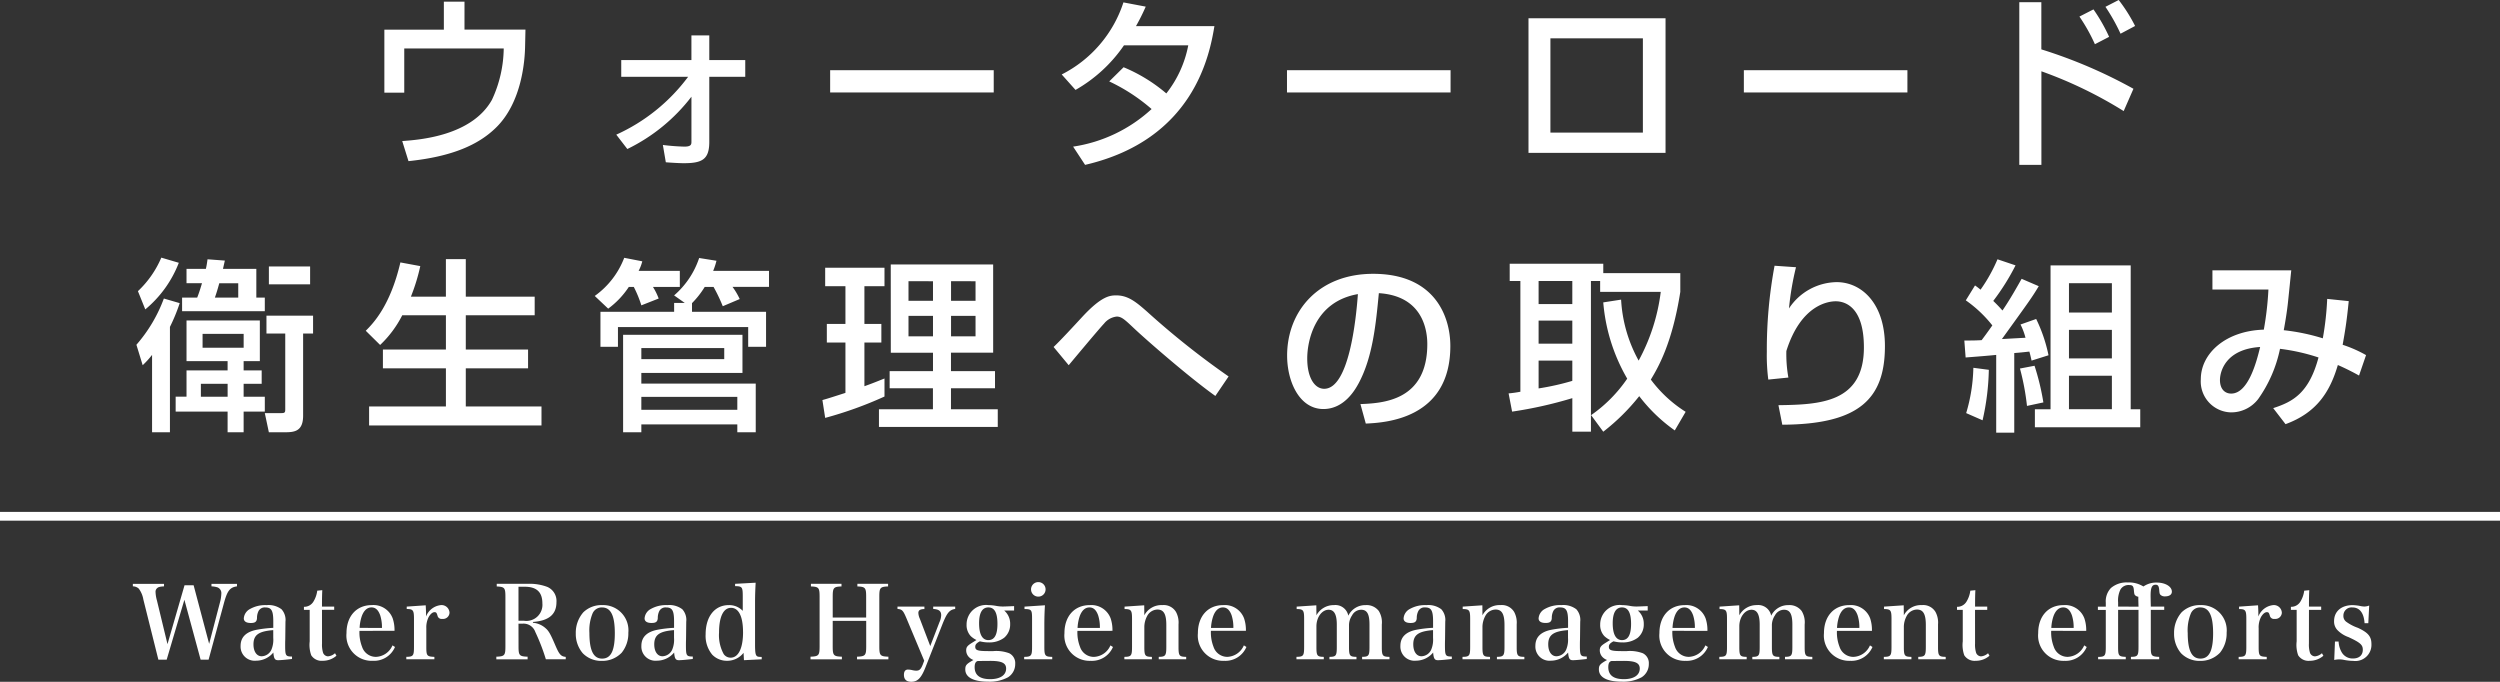
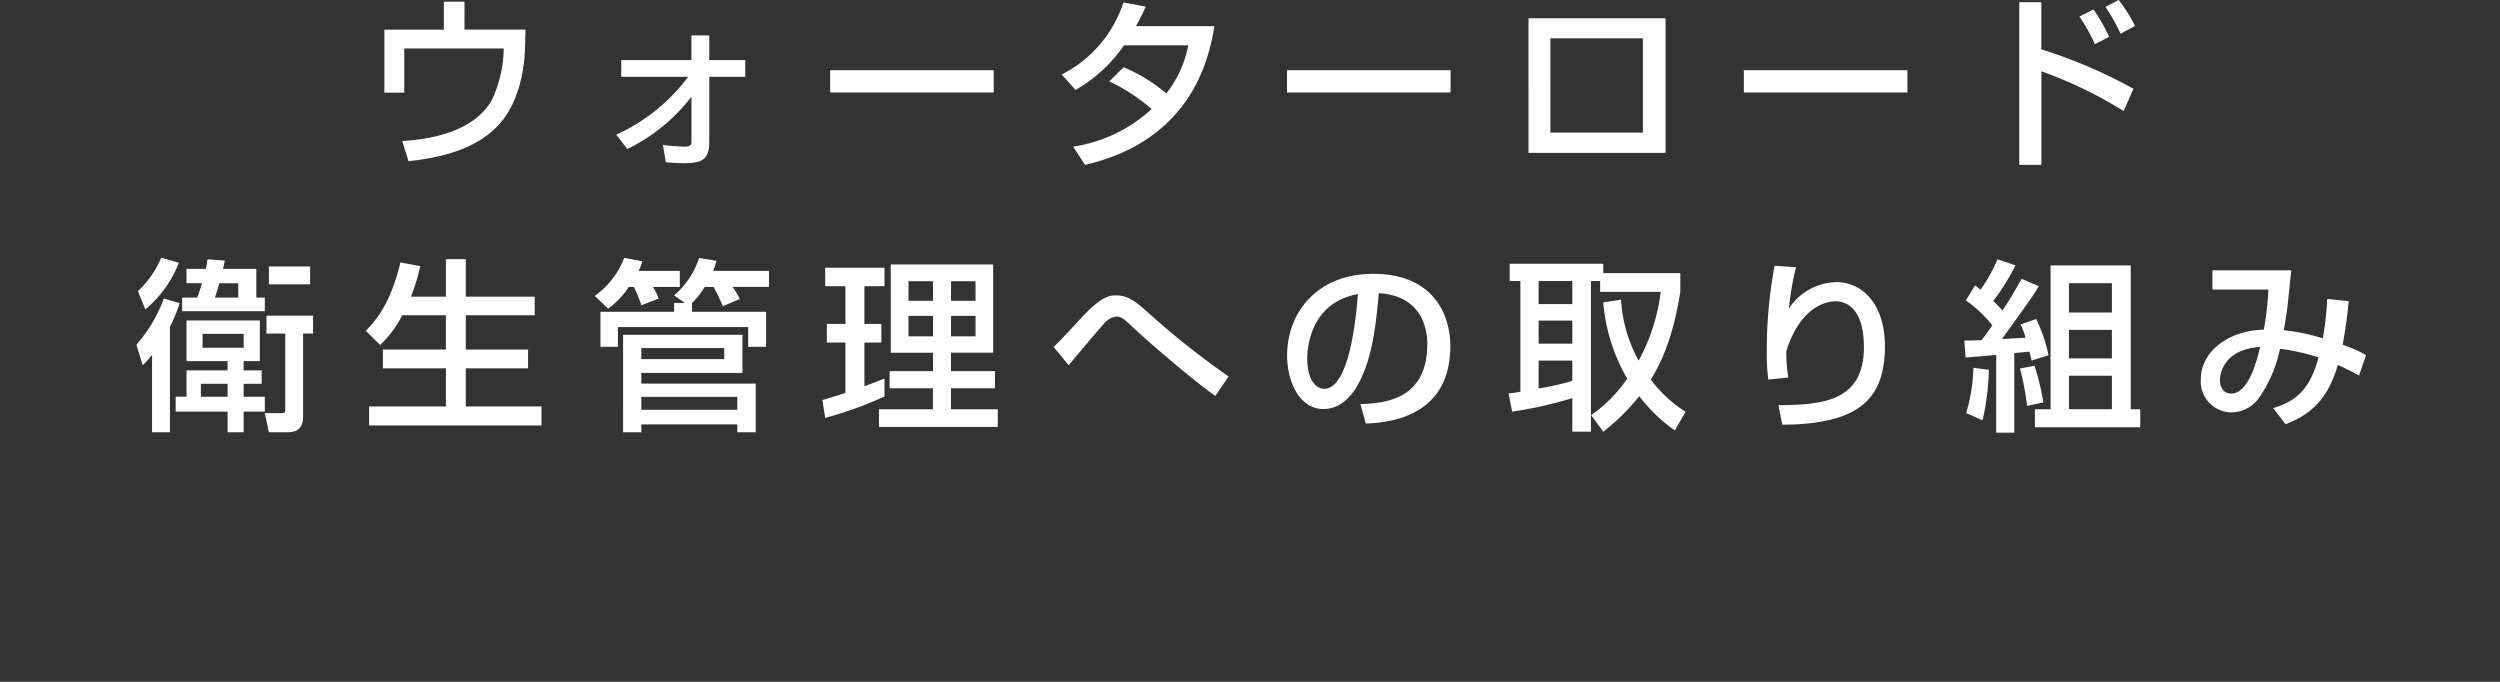
<svg xmlns="http://www.w3.org/2000/svg" width="285" height="77.723">
  <rect width="100%" height="100%" fill="#333333" stroke="none" />
  <g fill="#fff">
-     <path data-name="パス 2583" d="M0 58.356h285v1H0Z" />
    <path data-name="パス 2582" d="M50.6.188V3.38h-6.783v7.182h2.268v-5.04h11.34a14.232 14.232 0 0 1-1.344 5.859c-2.31 4.116-8.253 4.557-10.227 4.7l.714 2.289c5.1-.525 8-1.932 9.87-3.717 3.129-2.94 3.4-7.98 3.423-9.366l.042-1.911h-6.951V.188Zm20.916 16.8a20.486 20.486 0 0 0 7.308-5.964v5.145c0 .294-.042.546-.8.546a24.184 24.184 0 0 1-2.457-.189l.336 1.974c1.071.084 1.806.105 2.037.105 2.1 0 2.919-.42 2.919-2.436V8.757h4.1V6.846h-4.1V4.032h-2.037v2.814h-8v1.911h7.623a20.951 20.951 0 0 1-8.19 6.594ZM94.637 8v2.541h18.648v-2.54Zm31.815 1.281a20.82 20.82 0 0 1 4.83 3.15 16.862 16.862 0 0 1-8.946 4.285l1.364 2.079c12.412-2.877 14.2-12.558 14.743-15.813H129.5a23.565 23.565 0 0 0 1.113-2.226l-2.541-.483a14.086 14.086 0 0 1-7.038 8.215l1.575 1.764a16.708 16.708 0 0 0 5.523-5.082h7.329a12.693 12.693 0 0 1-2.5 5.481 18.307 18.307 0 0 0-4.871-2.986Zm20.265-1.28v2.541h18.648V8.001Zm27.531-5.922V17.43h15.624V2.079Zm13.041 13.041h-10.542V4.368h10.542ZM198.8 8.001v2.541h18.645V8.001ZM230.2.252v18.543h2.52V8.127a48.49 48.49 0 0 1 9.38 4.536l1.113-2.541a55.729 55.729 0 0 0-10.5-4.494V.252ZM240.44 4.2a19.216 19.216 0 0 0-1.785-3.129l-1.6.819a19.973 19.973 0 0 1 1.764 3.15Zm2.961-1.239A18.186 18.186 0 0 0 241.532 0l-1.512.777a21.482 21.482 0 0 1 1.722 3.066ZM25.946 41.172v1.05h-4.683v3h-1.239v1.7h5.922v2.356h1.827v-2.352h2.415v-1.7h-2.415v-1.47h2.058v-1.534h-2.058v-1.05h1.848v-4.641h-8.358v4.641Zm-7.266-7.14a16.927 16.927 0 0 1-3.129 5.271l.714 2.331a9.968 9.968 0 0 0 1.071-1.176v8.82h2.037V37.266a20.168 20.168 0 0 0 1.113-2.709Zm2.583-3.381v1.637h1.764c-.294.987-.378 1.2-.546 1.638h-1.722v1.554h9.429v-1.553h-.966v-3.276h-3.8c.042-.21.063-.273.21-.945l-1.974-.147c-.063.462-.1.714-.189 1.092Zm3.234 3.276c.126-.357.294-.861.5-1.638h2.163v1.638Zm5.88 2.058v2.037h2.142v8.547c0 .4 0 .525-.42.525h-1.911l.462 2.184h1.869c1.071 0 2.037-.126 2.037-1.89v-9.366h1.134v-2.034Zm-2.6 2.079v1.575h-4.683v-1.575Zm-1.827 5.691v1.47H22.9v-1.47Zm-9.387-8.484a12.952 12.952 0 0 0 3.822-5.313l-1.995-.588a11.341 11.341 0 0 1-2.667 3.822Zm14.091-4.893v2.037h4.7v-2.037Zm20.181 5.565v3.906h-7.182v2.139h7.182v4.35h-8.757v2.163H61.73v-2.163H53.1v-4.35h7.1v-2.139h-7.1v-3.906h7.854v-2.121H53.1v-4.284h-2.268v4.284h-3.99a22.118 22.118 0 0 0 1.071-3.486l-2.268-.42c-1.155 4.956-3.108 6.951-3.948 7.791l1.638 1.617a12.276 12.276 0 0 0 2.52-3.381Zm20.2 13.335h2.079v-.9h10.941v.9h2.1v-5.544H73.112v-1.218h11.529v-4.347H71.033Zm5.817-14.742v1.008h-8.4v3.99h1.995v-2.246h14.847v2.247h2.037v-3.99h-8.442v-.987a10.055 10.055 0 0 0 1.449-1.848h1.008a18.939 18.939 0 0 1 1.05 2.2l1.932-.819a8.039 8.039 0 0 0-.819-1.386h4.158v-1.823H81.3a7.791 7.791 0 0 0 .378-1.155l-1.974-.315a9.633 9.633 0 0 1-2.856 4.263l1.218.861Zm-3.738 5.145h9.45v1.26h-9.45Zm0 5.565h10.941v1.47H73.112Zm-.861-12.537a13.2 13.2 0 0 1 .861 2.1l1.974-.777a7.021 7.021 0 0 0-.651-1.323H77.5v-1.827h-4.7a4.739 4.739 0 0 0 .42-1.092l-2.058-.4a9.5 9.5 0 0 1-3.362 4.348l1.533 1.449a9.66 9.66 0 0 0 2.352-2.478Zm29.3 7.5h4.809v2.1h-4.942v1.953h4.935v2.394H100.2v2.016h13.545v-2.019h-5.334v-2.394h5.019v-1.953h-5.019v-2.1h4.809V30.147h-11.674Zm4.809-8.148v2.227h-2.793v-2.23Zm0 3.948v2.331h-2.793v-2.334Zm4.851-3.948v2.227h-2.793v-2.23Zm0 3.948v2.331h-2.793v-2.334ZM94.07 47.64a43.955 43.955 0 0 0 6.762-2.436v-2.058c-.987.4-1.575.63-2.289.882v-4.977h1.932V36.93h-1.932v-4.305h2.289v-2.1H94.07v2.1h2.31v4.305h-2.121v2.121h2.121v5.737c-1.89.609-2.037.651-2.625.819Zm45.99-4.725a92.822 92.822 0 0 1-9.3-7.392c-1.176-1.029-2.121-1.848-3.486-1.848-.693 0-1.638.021-3.864 2.415-1.008 1.092-2.6 2.814-3.3 3.465l1.722 2.079c.567-.672 3.36-4.032 4.032-4.746a2.142 2.142 0 0 1 1.449-.8c.567 0 .966.4 2.037 1.407 1.176 1.113 6.132 5.46 9.2 7.644Zm15.64 5.373c2.184-.1 9.639-.5 9.639-8.841 0-3.444-1.827-8.232-8.8-8.232-6.237 0-9.807 4.263-9.807 9.324 0 2.94 1.386 6.09 4.137 6.09 2.436 0 3.675-2.31 4.032-2.961 1.6-3 1.953-6.762 2.289-10.248 4.956.315 5.523 4.137 5.523 5.8 0 6.51-5.124 6.741-7.623 6.846Zm-.9-14.76c-.21 2.94-1.029 10.794-3.843 10.794-1.05 0-1.932-1.2-1.932-3.465.002-1.848.758-6.447 5.775-7.329Zm27.972.945a20.649 20.649 0 0 0 2.73 8.694 16.13 16.13 0 0 1-4.116 4.158l1.386 1.89a23.927 23.927 0 0 0 4.1-4.053 18.548 18.548 0 0 0 4.053 3.906l1.239-2.121a14.655 14.655 0 0 1-3.969-3.675c.819-1.365 2.436-4.095 3.36-10v-2.138h-8.781v-1.071h-10.668v1.974h1.218v12.621a12.947 12.947 0 0 1-1.344.189l.4 2.079a47.627 47.627 0 0 0 6.866-1.538v3.822h2.121V32.037h1.05v1.239h6.909a22.038 22.038 0 0 1-2.52 7.833 16.136 16.136 0 0 1-2-6.951Zm-3.528 2.079v2.625H175.4v-2.625Zm0 6.867a29.166 29.166 0 0 1-3.843.861v-3.171h3.843Zm0-11.382v2.625H175.4v-2.625Zm23.056-1.743a52.155 52.155 0 0 0-.882 9.807 21.585 21.585 0 0 0 .168 3.171l2.289-.231a15.369 15.369 0 0 1-.231-3.024c1.7-5.4 4.935-5.67 5.628-5.67 1.155 0 3.213.735 3.213 5.25 0 6.321-5 6.531-9.744 6.594l.441 2.226c8.8-.042 11.7-2.982 11.7-8.967 0-4.893-2.688-7.287-5.5-7.287a6.624 6.624 0 0 0-5.439 3 32.453 32.453 0 0 1 .8-4.7Zm31.462 16.359h-1.785v2.058h12.012v-2.058H242.9v-16.4h-9.138Zm6.993-14.365v3.34h-4.893v-3.34Zm0 5.313v3.255h-4.893v-3.254Zm0 5.229v3.822h-4.893v-3.821Zm-16.674-2.078c1.386-.105 2.688-.21 3.486-.294v8.862h2.058v-9.072a48.537 48.537 0 0 0 1.722-.168c.126.441.147.567.252 1.029l1.932-.609a17.4 17.4 0 0 0-1.407-4.137l-1.785.63a7.462 7.462 0 0 1 .567 1.512c-.42.021-2.31.126-2.688.147 3.15-4.368 3.4-4.7 4.2-6.027l-1.953-.84c-.63 1.113-1.3 2.31-2.184 3.612-.21-.231-.462-.525-1.05-1.092a25.805 25.805 0 0 0 2.541-4.053l-2.058-.693a18.272 18.272 0 0 1-1.932 3.465 7.748 7.748 0 0 0-.63-.483l-1.05 1.7a14.186 14.186 0 0 1 3.024 2.856c-.693.987-1.029 1.428-1.218 1.68-.735.042-1.218.042-1.974.042Zm.882 1.176a19.335 19.335 0 0 1-.819 5.166l1.869.819a28.163 28.163 0 0 0 .714-5.754Zm5.313.084a27.957 27.957 0 0 1 .8 4.263l1.869-.4a28.179 28.179 0 0 0-1.008-4.179Zm35.024-7.938a33.172 33.172 0 0 1-.5 4.494 23.417 23.417 0 0 0-4.452-.924c.147-.8.378-2.121.5-3.36.294-2.814.315-3.129.357-3.465h-8.988v2.184h6.383a35.722 35.722 0 0 1-.525 4.578c-4.347.126-7.182 2.709-7.182 5.649a3.529 3.529 0 0 0 3.4 3.78 3.868 3.868 0 0 0 3.15-1.533 15.185 15.185 0 0 0 2.478-5.712 22.707 22.707 0 0 1 4.389.987c-1.092 4.095-2.961 5.061-5.166 5.775l1.407 1.827c3.549-1.3 5.061-3.675 5.964-6.741.882.378 1.89.9 2.415 1.2l.8-2.331a14.508 14.508 0 0 0-2.667-1.176c.252-1.428.441-2.457.693-4.977Zm-7.644 5.481c-.4 1.659-1.344 5.313-3.3 5.313-.693 0-1.281-.483-1.281-1.554.007-.966.637-3.507 4.585-3.759Z" />
-     <path data-name="パス 2584" d="m21.02 68.373 1.851 6.831h.909l1.737-6.405c.391-1.461.69-1.84 1.5-1.955v-.287h-2.91v.287a2.854 2.854 0 0 1 .609.092.693.693 0 0 1 .518.713 4.3 4.3 0 0 1-.161 1.035l-1.23 4.715-1.771-6.682h-1.035l-1.944 6.716-1.2-4.968a4.093 4.093 0 0 1-.161-.966.542.542 0 0 1 .207-.471c.138-.115.287-.149.759-.184v-.287h-3.553v.287a.986.986 0 0 1 .678.264 2.857 2.857 0 0 1 .518 1.231l1.714 6.866H19Zm12.27 6.475c-.736-.011-.782-.08-.782-1.345 0-.081 0-.3.012-.621l.011-1 .011-1a1.814 1.814 0 0 0-.449-1.426 2.449 2.449 0 0 0-1.7-.471 3.524 3.524 0 0 0-1.886.437 1.318 1.318 0 0 0-.713 1.07c0 .345.276.529.805.529.483 0 .678-.149.7-.563a1.733 1.733 0 0 1 .184-.816.794.794 0 0 1 .771-.391c.69 0 .9.357.9 1.576v.747a13.986 13.986 0 0 0-1.886.219c-1.23.241-1.84.851-1.84 1.84a1.611 1.611 0 0 0 1.772 1.686 2.559 2.559 0 0 0 1.962-.931c.057.7.173.874.54.874.3 0 .909-.058 1.587-.138Zm-2.139-2.127a2.941 2.941 0 0 1-.207 1.334 1.252 1.252 0 0 1-1.116.759c-.563 0-.932-.54-.932-1.357 0-1.069.587-1.495 2.254-1.622Zm5.555-3.2h1.392v-.368h-1.392c0-1.046.011-1.4.035-1.874l-.575.057a3.122 3.122 0 0 1-.425 1.23 1.222 1.222 0 0 1-1.092.61v.345h.656v3.588a3.526 3.526 0 0 0 .173 1.587 1.385 1.385 0 0 0 1.3.633 2.36 2.36 0 0 0 1.576-.575l-.161-.288a1.367 1.367 0 0 1-.805.357.623.623 0 0 1-.563-.425 3.175 3.175 0 0 1-.115-1.035Zm8.269 2.392a4.206 4.206 0 0 0-.207-1.414 2.342 2.342 0 0 0-2.381-1.518c-1.748 0-2.887 1.265-2.887 3.2a2.879 2.879 0 0 0 3 3.151 2.6 2.6 0 0 0 2.53-1.576l-.287-.184a2.134 2.134 0 0 1-1.9 1.311 1.654 1.654 0 0 1-1.564-1.138 4.5 4.5 0 0 1-.3-1.829Zm-3.979-.334a4.862 4.862 0 0 1 .242-1.322c.242-.667.621-1.012 1.116-1.012.449 0 .771.288.989.9a4.49 4.49 0 0 1 .2 1.438Zm5.37-2.427v.276c.725 0 .828.138.828 1.115v3.186c0 1.024-.081 1.139-.874 1.15v.279h3.2v-.276c-.851-.035-.92-.115-.92-1.15v-2.128a2.593 2.593 0 0 1 .276-1.277c.2-.333.425-.529.644-.54h.023c.184 0 .242.08.333.4a.474.474 0 0 0 .541.368.741.741 0 0 0 .828-.7.908.908 0 0 0-.978-.874 2.045 2.045 0 0 0-1.7 1.3v-.345c0-.23-.012-.495-.035-.931Zm12.741 1.946h.46a1.42 1.42 0 0 1 1.461.954 22.827 22.827 0 0 1 1.2 3.105h2.266v-.275c-.541-.046-.736-.264-1.185-1.311-.552-1.288-.747-1.645-1.127-1.967a2.443 2.443 0 0 0-1.426-.609v-.092c1.817-.138 2.68-.863 2.68-2.254a1.743 1.743 0 0 0-1.058-1.748 5.711 5.711 0 0 0-2.231-.345h-3.519v.3c.9.046.989.15.989 1.2v5.623c0 1.047-.092 1.15-1.035 1.184v.3h3.565v-.3c-.943-.035-1.035-.138-1.035-1.184Zm0-.333v-3.877h.7c1.368 0 2.024.609 2.024 1.9a1.833 1.833 0 0 1-2.1 1.978Zm6.532 1.438a3.393 3.393 0 0 0 .794 2.265 2.932 2.932 0 0 0 2.162.874 3.063 3.063 0 0 0 2.277-.932 3.5 3.5 0 0 0 .759-2.277 2.88 2.88 0 0 0-2.979-3.151 2.959 2.959 0 0 0-2.15.817 3.545 3.545 0 0 0-.863 2.403Zm1.552-.057a5.08 5.08 0 0 1 .368-2.231 1.139 1.139 0 0 1 1.069-.667c1 0 1.461.92 1.461 2.933s-.449 2.9-1.449 2.9-1.448-.947-1.448-2.936Zm11.788 2.7c-.736-.011-.782-.08-.782-1.345 0-.081 0-.3.012-.621l.011-1 .011-1a1.814 1.814 0 0 0-.449-1.426 2.449 2.449 0 0 0-1.7-.471 3.524 3.524 0 0 0-1.886.437 1.318 1.318 0 0 0-.713 1.07c0 .345.276.529.805.529.483 0 .678-.149.7-.563a1.733 1.733 0 0 1 .184-.816.794.794 0 0 1 .771-.391c.69 0 .9.357.9 1.576v.747a13.986 13.986 0 0 0-1.886.219c-1.23.241-1.84.851-1.84 1.84a1.611 1.611 0 0 0 1.768 1.688 2.559 2.559 0 0 0 1.967-.931c.057.7.173.874.54.874.3 0 .909-.058 1.587-.138ZM76.84 72.72a2.941 2.941 0 0 1-.207 1.334 1.252 1.252 0 0 1-1.116.759c-.563 0-.932-.54-.932-1.357 0-1.069.587-1.495 2.254-1.622Zm6.96-6.164v.264c.805.012.874.092.874 1.162v1.656a2.118 2.118 0 0 0-1.587-.656c-1.61 0-2.645 1.3-2.645 3.335a3.34 3.34 0 0 0 .758 2.323 2.326 2.326 0 0 0 1.679.69 2.352 2.352 0 0 0 1.886-.909l.046.84 2.024-.1v-.268c-.38-.012-.437-.023-.541-.092-.173-.138-.218-.449-.218-1.38v-4.646c0-.885.023-1.484.069-2.346Zm.909 5.508c0 1.829-.529 2.91-1.415 2.91a.951.951 0 0 1-.794-.414 4.457 4.457 0 0 1-.529-2.438c0-1.806.495-2.829 1.369-2.829s1.366.989 1.366 2.771Zm10.221-1.288h3.818v2.887c0 1.058-.092 1.161-1.047 1.2v.3h3.576v-.3c-.943-.035-1.035-.138-1.035-1.2v-5.624c0-1.035.092-1.15 1-1.185v-.3h-3.5v.3c.908.035 1 .15 1 1.185v2.358H94.93v-2.358c0-1.035.092-1.15 1-1.185v-.3h-3.485v.3c.9.035.989.15.989 1.185v5.624c0 1.058-.092 1.161-1.035 1.2v.3h3.576v-.3c-.955-.035-1.047-.138-1.047-1.2Zm11.12 2.875-1.184-3.105a1.776 1.776 0 0 1-.173-.667c0-.31.2-.437.69-.448v-.276h-3.07v.265c.541.046.644.173 1.035 1.093l2.012 4.806-.173.46c-.218.529-.38.678-.736.678a2.177 2.177 0 0 1-.482-.069 2.29 2.29 0 0 0-.46-.058c-.3 0-.46.207-.46.6 0 .529.287.794.84.794.713 0 1.127-.425 1.6-1.61l1.955-4.968c.518-1.3.805-1.633 1.449-1.725v-.265h-2.507v.265c.644.035.909.242.909.713a2.089 2.089 0 0 1-.2.8Zm6.659.575c-1.254 0-1.53-.092-1.53-.495 0-.253.138-.414.529-.621a4.083 4.083 0 0 0 1.024.127 2.811 2.811 0 0 0 1.736-.529 1.966 1.966 0 0 0 .69-1.564 1.959 1.959 0 0 0-.678-1.541h1.127v-.506c-.805.035-1.208.046-1.23.046a4.186 4.186 0 0 1-.794-.069 5.112 5.112 0 0 0-.908-.092 2.216 2.216 0 0 0-2.484 2.22 1.823 1.823 0 0 0 .472 1.311 2.53 2.53 0 0 0 .656.448l-.587.368c-.472.3-.587.471-.587.817a1.1 1.1 0 0 0 .311.759 1.382 1.382 0 0 0 .518.334c-.817.46-.931.6-.931 1.081 0 .9.943 1.392 2.622 1.392a4.392 4.392 0 0 0 2.254-.506 1.773 1.773 0 0 0 .816-1.53 1.25 1.25 0 0 0-.69-1.208 4.208 4.208 0 0 0-1.817-.242Zm-1.093-3.174c0-1.185.357-1.806 1.058-1.806s1.035.609 1.035 1.874c0 1.242-.333 1.852-1.035 1.852s-1.058-.678-1.058-1.92Zm1.277 4.29c1.3 0 1.805.242 1.805.874 0 .759-.69 1.207-1.817 1.207-1.184 0-1.771-.46-1.771-1.369 0-.414.115-.644.368-.7Zm3.9-6.187v.276c.805.011.862.092.862 1.115v3.186c0 1.024-.08 1.139-.9 1.15v.276h3.2v-.276c-.817-.012-.9-.127-.9-1.15v-2.5c0-.736.023-1.541.069-2.231Zm.747-1.967a.825.825 0 0 0 .828.828.825.825 0 0 0 .828-.828.825.825 0 0 0-.828-.828.825.825 0 0 0-.829.828Zm9.281 4.727a4.206 4.206 0 0 0-.207-1.414 2.342 2.342 0 0 0-2.381-1.518c-1.748 0-2.886 1.265-2.886 3.2a2.879 2.879 0 0 0 3 3.151 2.6 2.6 0 0 0 2.53-1.576l-.288-.184a2.134 2.134 0 0 1-1.9 1.311 1.654 1.654 0 0 1-1.564-1.138 4.5 4.5 0 0 1-.3-1.829Zm-3.979-.334a4.863 4.863 0 0 1 .242-1.322c.241-.667.621-1.012 1.115-1.012.448 0 .771.288.989.9a4.49 4.49 0 0 1 .2 1.438Zm7.6-2.576-2.242.149v.276c.759.011.851.138.851 1.115v3.186c0 1.024-.081 1.139-.874 1.15v.277h3.14v-.276c-.782-.012-.863-.115-.863-1.15v-2.3a2.671 2.671 0 0 1 .311-1.184 1.359 1.359 0 0 1 1.183-.76c.713 0 1.012.517 1.012 1.759v2.484c0 1.012-.092 1.139-.863 1.15v.277h3.128v-.276c-.794-.012-.874-.127-.874-1.15v-2.553a2.55 2.55 0 0 0-.287-1.415 1.633 1.633 0 0 0-1.564-.782 2.2 2.2 0 0 0-2.047 1.161Zm11.592 2.91a4.206 4.206 0 0 0-.207-1.414 2.342 2.342 0 0 0-2.38-1.519c-1.748 0-2.887 1.265-2.887 3.2a2.879 2.879 0 0 0 3 3.151 2.6 2.6 0 0 0 2.532-1.578l-.292-.184a2.134 2.134 0 0 1-1.9 1.311 1.654 1.654 0 0 1-1.557-1.139 4.5 4.5 0 0 1-.3-1.829Zm-3.979-.334a4.863 4.863 0 0 1 .245-1.322c.241-.667.621-1.012 1.115-1.012.449 0 .771.288.989.9a4.49 4.49 0 0 1 .2 1.438Zm12.006-2.576-2.242.149v.276c.759.011.851.138.851 1.1v3.2c0 1.035-.081 1.139-.874 1.15v.278h3.116v-.276c-.759-.012-.84-.115-.84-1.15v-2.334c0-1.035.633-1.886 1.391-1.886.633 0 .932.541.932 1.691v2.53c0 1.024-.081 1.139-.84 1.15v.275h3.082v-.276c-.77-.012-.851-.127-.851-1.15v-2.427a2.032 2.032 0 0 1 .356-1.161 1.178 1.178 0 0 1 1.024-.633c.679 0 .955.483.955 1.7v2.518c0 1.024-.08 1.139-.84 1.15v.279h3.119v-.276c-.793-.012-.874-.127-.874-1.15v-2.53a2.459 2.459 0 0 0-.345-1.552 1.737 1.737 0 0 0-1.495-.667 2.15 2.15 0 0 0-1.979 1.205 1.5 1.5 0 0 0-1.633-1.206 2.239 2.239 0 0 0-2 1.161Zm15.445 5.842c-.736-.011-.782-.08-.782-1.345 0-.081 0-.3.011-.621l.011-1 .011-1a1.814 1.814 0 0 0-.448-1.426 2.449 2.449 0 0 0-1.7-.471 3.524 3.524 0 0 0-1.886.437 1.318 1.318 0 0 0-.713 1.07c0 .345.276.529.8.529.483 0 .679-.149.7-.563a1.733 1.733 0 0 1 .19-.819.794.794 0 0 1 .771-.391c.69 0 .9.357.9 1.576v.747a13.986 13.986 0 0 0-1.886.219c-1.23.241-1.84.851-1.84 1.84a1.611 1.611 0 0 0 1.767 1.69 2.559 2.559 0 0 0 1.966-.931c.058.7.173.874.541.874.3 0 .908-.058 1.587-.138Zm-2.139-2.127a2.941 2.941 0 0 1-.207 1.334 1.252 1.252 0 0 1-1.115.759c-.564 0-.932-.54-.932-1.357 0-1.069.587-1.495 2.254-1.622Zm5.623-3.715-2.243.149v.276c.759.011.851.138.851 1.115v3.186c0 1.024-.08 1.139-.874 1.15v.277h3.139v-.276c-.781-.012-.863-.115-.863-1.15v-2.3a2.671 2.671 0 0 1 .31-1.184 1.359 1.359 0 0 1 1.19-.76c.713 0 1.012.517 1.012 1.759v2.484c0 1.012-.092 1.139-.863 1.15v.277h3.128v-.276c-.794-.012-.874-.127-.874-1.15v-2.553a2.55 2.55 0 0 0-.288-1.415 1.633 1.633 0 0 0-1.564-.782A2.2 2.2 0 0 0 169 70.144Zm11.9 5.842c-.736-.011-.782-.08-.782-1.345 0-.081 0-.3.012-.621l.012-1 .011-1a1.814 1.814 0 0 0-.443-1.427 2.449 2.449 0 0 0-1.7-.471 3.524 3.524 0 0 0-1.886.437 1.318 1.318 0 0 0-.714 1.068c0 .345.276.529.805.529.483 0 .679-.149.7-.563a1.733 1.733 0 0 1 .184-.816.794.794 0 0 1 .771-.391c.69 0 .9.357.9 1.576v.747a13.986 13.986 0 0 0-1.886.219c-1.23.241-1.84.851-1.84 1.84a1.611 1.611 0 0 0 1.766 1.69 2.559 2.559 0 0 0 1.965-.931c.057.7.172.874.54.874.3 0 .909-.058 1.587-.138Zm-2.137-2.127a2.941 2.941 0 0 1-.207 1.334 1.252 1.252 0 0 1-1.116.759c-.563 0-.931-.54-.931-1.357 0-1.069.587-1.495 2.254-1.622Zm6.187 1.506c-1.254 0-1.53-.092-1.53-.495 0-.253.138-.414.529-.621a4.083 4.083 0 0 0 1.023.127 2.811 2.811 0 0 0 1.738-.529 1.966 1.966 0 0 0 .69-1.564 1.959 1.959 0 0 0-.679-1.541h1.127v-.506c-.805.035-1.208.046-1.23.046a4.186 4.186 0 0 1-.793-.069 5.112 5.112 0 0 0-.909-.092 2.216 2.216 0 0 0-2.484 2.22 1.823 1.823 0 0 0 .472 1.311 2.53 2.53 0 0 0 .655.448l-.586.368c-.472.3-.587.471-.587.817a1.1 1.1 0 0 0 .311.759 1.382 1.382 0 0 0 .518.334c-.817.46-.931.6-.931 1.081 0 .9.943 1.392 2.622 1.392a4.392 4.392 0 0 0 2.254-.506 1.773 1.773 0 0 0 .816-1.53 1.25 1.25 0 0 0-.69-1.208 4.208 4.208 0 0 0-1.817-.242Zm-1.092-3.174c0-1.185.357-1.806 1.058-1.806s1.035.609 1.035 1.874c0 1.242-.333 1.852-1.035 1.852s-1.058-.678-1.058-1.92Zm1.277 4.29c1.3 0 1.806.242 1.806.874 0 .759-.69 1.207-1.817 1.207-1.185 0-1.771-.46-1.771-1.369 0-.414.115-.644.368-.7Zm9.522-3.427a4.206 4.206 0 0 0-.207-1.414 2.342 2.342 0 0 0-2.38-1.518c-1.748 0-2.887 1.265-2.887 3.2a2.879 2.879 0 0 0 3 3.151 2.6 2.6 0 0 0 2.527-1.579l-.287-.184a2.134 2.134 0 0 1-1.9 1.311 1.654 1.654 0 0 1-1.564-1.138 4.5 4.5 0 0 1-.3-1.829Zm-3.979-.334a4.863 4.863 0 0 1 .242-1.322c.242-.667.621-1.012 1.116-1.012.448 0 .771.288.989.9a4.49 4.49 0 0 1 .2 1.438Zm7.6-2.576-2.243.149v.276c.759.011.851.138.851 1.1v3.2c0 1.035-.08 1.139-.874 1.15v.278h3.118v-.276c-.759-.012-.84-.115-.84-1.15v-2.334c0-1.035.632-1.886 1.392-1.886.632 0 .931.541.931 1.691v2.53c0 1.024-.081 1.139-.84 1.15v.275h3.082v-.276c-.771-.012-.851-.127-.851-1.15v-2.427a2.032 2.032 0 0 1 .357-1.161 1.178 1.178 0 0 1 1.023-.633c.679 0 .955.483.955 1.7v2.518c0 1.024-.081 1.139-.84 1.15v.279h3.116v-.276c-.793-.012-.874-.127-.874-1.15v-2.53a2.459 2.459 0 0 0-.345-1.552 1.737 1.737 0 0 0-1.5-.667 2.15 2.15 0 0 0-1.972 1.205 1.5 1.5 0 0 0-1.633-1.207 2.239 2.239 0 0 0-2 1.161Zm15.132 2.91a4.206 4.206 0 0 0-.2-1.415 2.342 2.342 0 0 0-2.381-1.518c-1.748 0-2.887 1.265-2.887 3.2a2.879 2.879 0 0 0 3 3.151 2.6 2.6 0 0 0 2.53-1.576l-.287-.184a2.134 2.134 0 0 1-1.9 1.311 1.654 1.654 0 0 1-1.564-1.138 4.5 4.5 0 0 1-.3-1.829Zm-3.979-.334a4.862 4.862 0 0 1 .242-1.322c.242-.667.621-1.012 1.116-1.012.449 0 .771.288.989.9a4.49 4.49 0 0 1 .2 1.438Zm7.6-2.576-2.243.149v.276c.759.011.851.138.851 1.115v3.186c0 1.024-.08 1.139-.874 1.15v.277h3.145v-.276c-.782-.012-.863-.115-.863-1.15v-2.3a2.671 2.671 0 0 1 .311-1.184 1.359 1.359 0 0 1 1.184-.76c.713 0 1.012.517 1.012 1.759v2.484c0 1.012-.092 1.139-.863 1.15v.277h3.128v-.276c-.793-.012-.874-.127-.874-1.15v-2.553a2.55 2.55 0 0 0-.287-1.415 1.633 1.633 0 0 0-1.564-.782 2.2 2.2 0 0 0-2.047 1.161Zm8.13.517h1.392v-.368h-1.387c0-1.046.011-1.4.035-1.874l-.575.057a3.122 3.122 0 0 1-.425 1.23 1.222 1.222 0 0 1-1.092.61v.345h.656v3.588a3.526 3.526 0 0 0 .17 1.588 1.385 1.385 0 0 0 1.3.633 2.36 2.36 0 0 0 1.575-.576l-.161-.287a1.367 1.367 0 0 1-.805.357.623.623 0 0 1-.563-.425 3.175 3.175 0 0 1-.115-1.035Zm12.678 2.393a4.206 4.206 0 0 0-.207-1.414 2.342 2.342 0 0 0-2.381-1.518c-1.748 0-2.887 1.265-2.887 3.2a2.879 2.879 0 0 0 3 3.151 2.6 2.6 0 0 0 2.53-1.576l-.284-.187a2.134 2.134 0 0 1-1.9 1.311 1.654 1.654 0 0 1-1.564-1.138 4.5 4.5 0 0 1-.3-1.829Zm-3.979-.334a4.862 4.862 0 0 1 .242-1.322c.242-.667.621-1.012 1.116-1.012.449 0 .771.288.989.9a4.49 4.49 0 0 1 .2 1.438Zm7.613-2.059h2.323v4.209c0 1.024-.08 1.139-.862 1.15v.277h3.22v-.276c-.886-.035-.955-.115-.955-1.15v-4.209h1.53v-.368h-1.53c-.011-.678-.023-1.012-.023-1.23 0-.931.149-1.265.575-1.265.276 0 .38.161.414.667.023.287.046.368.115.46a.687.687 0 0 0 .541.2c.494 0 .782-.2.782-.54 0-.587-.759-1.035-1.725-1.035a2.548 2.548 0 0 0-1.518.448 3.119 3.119 0 0 0-1.771-.46 2.745 2.745 0 0 0-1.932.633 2.187 2.187 0 0 0-.587 1.668v.46h-.9v.368h.9v4.209c0 1.024-.08 1.139-.874 1.15v.27h3.151v-.276c-.805-.035-.874-.115-.874-1.15Zm0-.368v-.506a2.873 2.873 0 0 1 .265-1.437 1.069 1.069 0 0 1 .989-.517c.414 0 .518.126.552.679.035.357.057.437.2.54a.651.651 0 0 0 .3.115v.23c0 .126.011.609.023.9Zm6.382 3.048a3.393 3.393 0 0 0 .794 2.266 2.932 2.932 0 0 0 2.162.874 3.063 3.063 0 0 0 2.277-.932 3.5 3.5 0 0 0 .759-2.277 2.88 2.88 0 0 0-2.979-3.151 2.959 2.959 0 0 0-2.15.817 3.545 3.545 0 0 0-.863 2.403Zm1.552-.057a5.08 5.08 0 0 1 .368-2.231 1.139 1.139 0 0 1 1.069-.667c1 0 1.461.92 1.461 2.933s-.449 2.9-1.449 2.9-1.446-.946-1.446-2.935Zm5.854-2.99v.276c.725 0 .828.138.828 1.115v3.186c0 1.024-.081 1.139-.874 1.15v.276h3.2v-.276c-.851-.035-.92-.115-.92-1.15v-2.128a2.593 2.593 0 0 1 .276-1.277c.2-.333.425-.529.644-.54h.023c.184 0 .242.08.333.4a.474.474 0 0 0 .541.368.741.741 0 0 0 .828-.7.908.908 0 0 0-.978-.874 2.045 2.045 0 0 0-1.7 1.3v-.345c0-.23-.012-.495-.035-.931Zm7.969.368h1.392v-.368h-1.392c0-1.046.011-1.4.035-1.874l-.575.057a3.122 3.122 0 0 1-.425 1.23 1.222 1.222 0 0 1-1.092.61v.345h.656v3.588a3.526 3.526 0 0 0 .171 1.587 1.385 1.385 0 0 0 1.3.633 2.36 2.36 0 0 0 1.576-.575l-.166-.288a1.367 1.367 0 0 1-.805.357.623.623 0 0 1-.563-.425 3.175 3.175 0 0 1-.115-1.035Zm2.88 5.716a2.438 2.438 0 0 1 .586-.069 2.514 2.514 0 0 1 .414.035 5.986 5.986 0 0 0 1.173.138 1.838 1.838 0 0 0 2.07-1.921c0-.862-.38-1.311-1.552-1.852a5.05 5.05 0 0 1-1.288-.667.808.808 0 0 1-.356-.7.931.931 0 0 1 1.023-.954c.828 0 1.311.621 1.391 1.794h.426l.1-2.013a1.511 1.511 0 0 1-.552.115 2.6 2.6 0 0 1-.506-.069 5.467 5.467 0 0 0-.816-.092c-1.3 0-2.128.713-2.128 1.829a1.413 1.413 0 0 0 .4 1.035 3.289 3.289 0 0 0 1.242.782c1.334.621 1.633.874 1.633 1.438 0 .632-.425 1-1.127 1a1.428 1.428 0 0 1-1.288-.725 2.7 2.7 0 0 1-.345-1.208h-.414Z" />
  </g>
</svg>